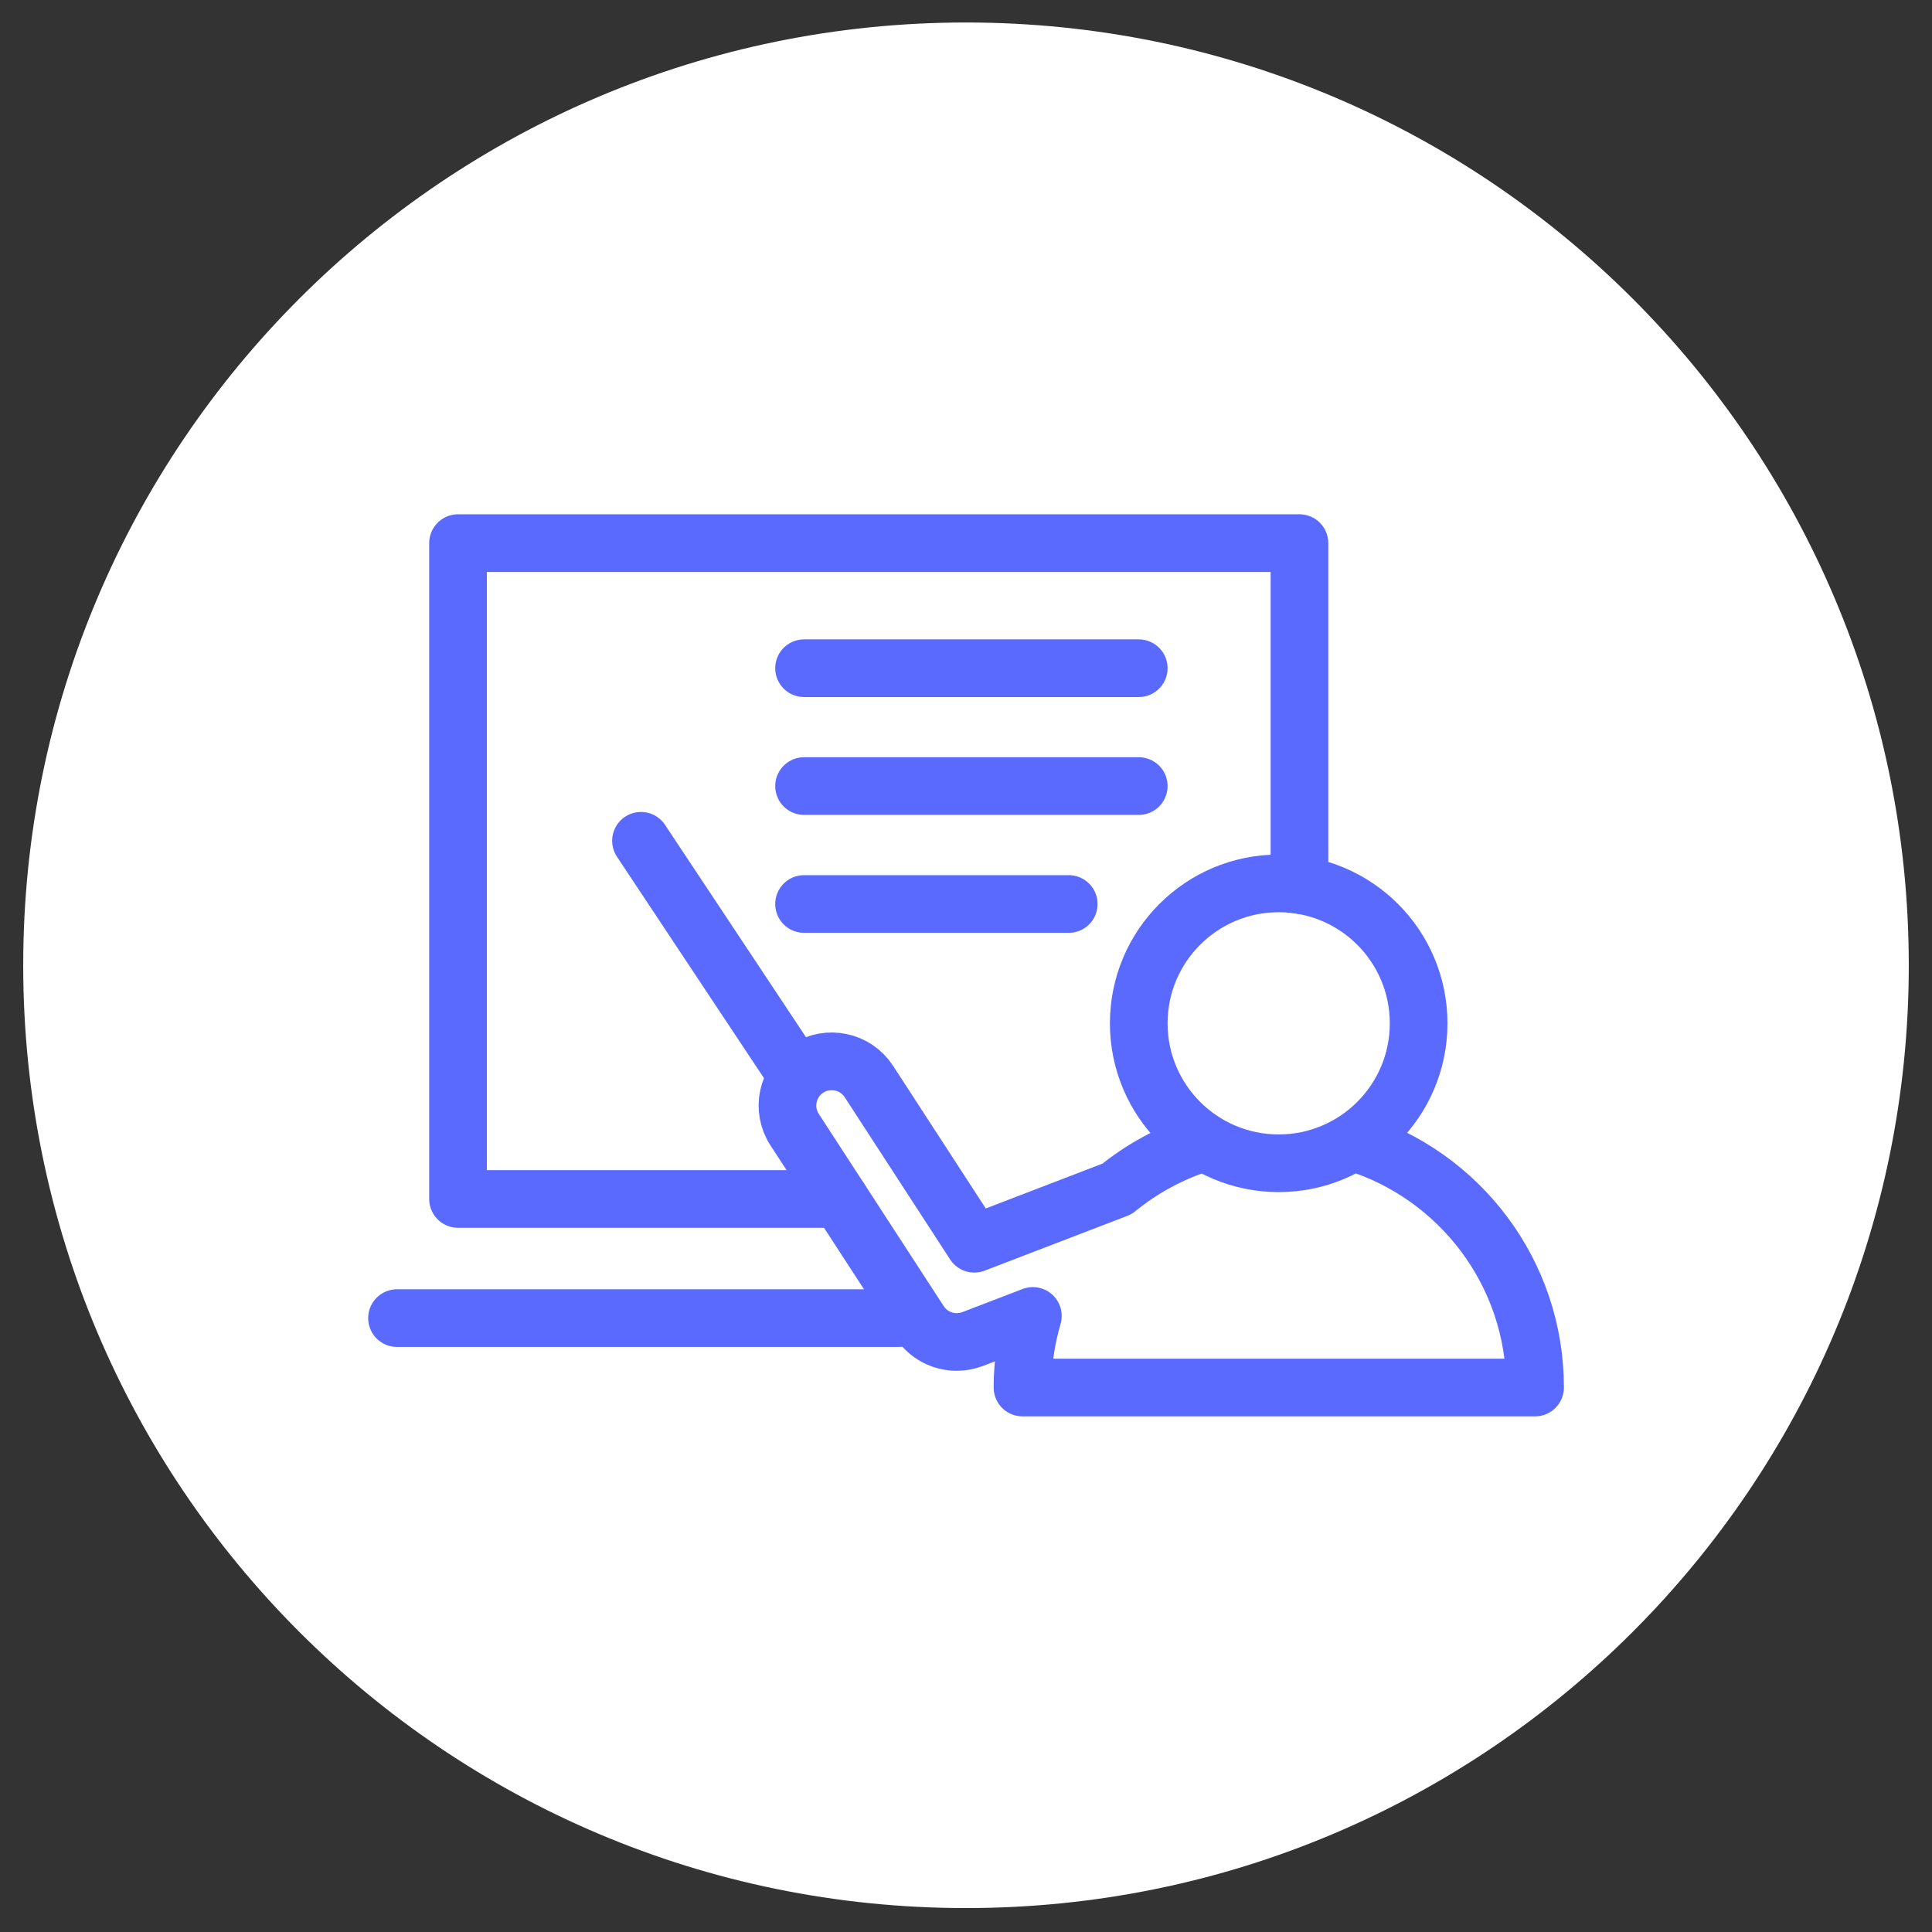
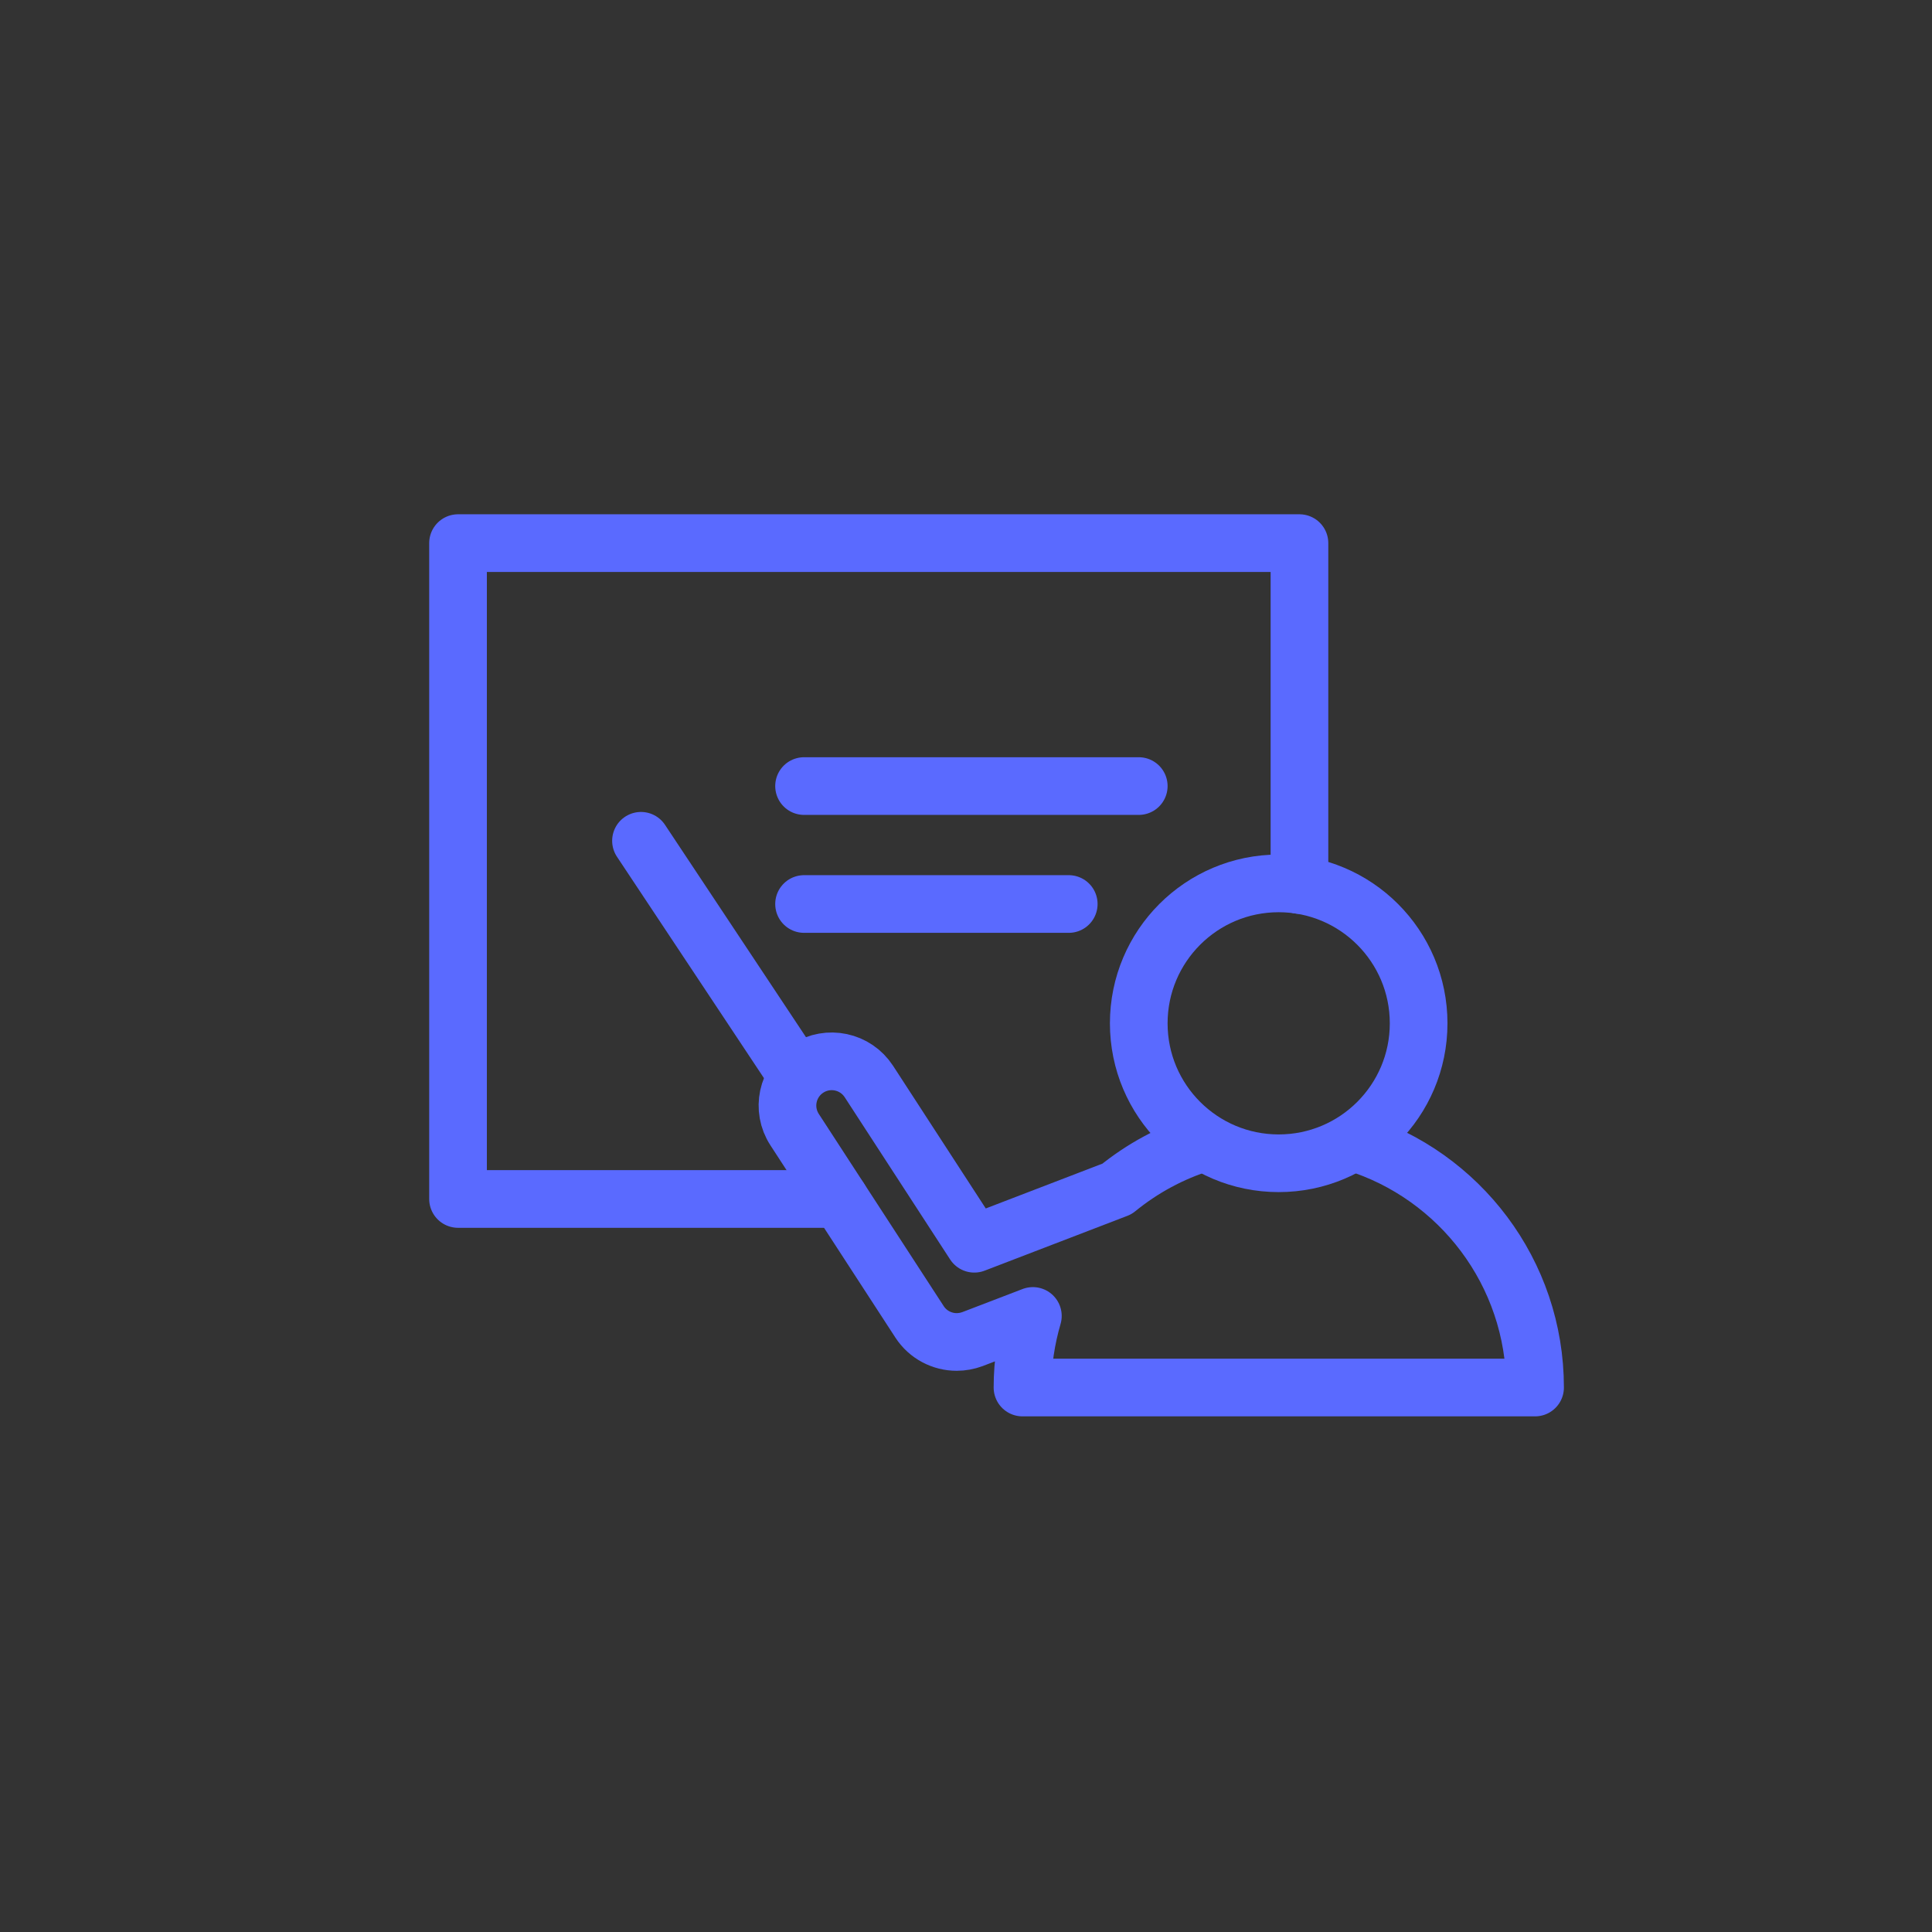
<svg xmlns="http://www.w3.org/2000/svg" width="67" height="67" viewBox="0 0 67 67" fill="none">
  <rect x="0" y="0" width="67" height="67" fill="#333333" stroke="none" />
  <g id="Problems we solve icons-02 1" clip-path="url(#clip0_1789_1798)">
-     <path id="Vector" d="M33.5 66.17C51.557 66.17 66.195 51.532 66.195 33.475C66.195 15.418 51.557 0.78 33.5 0.78C15.443 0.78 0.805 15.418 0.805 33.475C0.805 51.532 15.443 66.17 33.5 66.17Z" fill="white" />
    <g id="Group">
      <path id="Vector_2" d="M44.344 40.341C47.024 40.341 49.197 38.168 49.197 35.488C49.197 32.808 47.024 30.635 44.344 30.635C41.664 30.635 39.491 32.808 39.491 35.488C39.491 38.168 41.664 40.341 44.344 40.341Z" stroke="#5A6AFF" stroke-width="2" stroke-linecap="round" stroke-linejoin="round" />
      <path id="Vector_3" d="M46.987 39.627C50.604 40.75 53.235 44.128 53.235 48.118H35.459C35.459 47.255 35.589 46.426 35.819 45.636L33.727 46.438C33.545 46.505 33.361 46.538 33.176 46.538C32.67 46.538 32.18 46.287 31.89 45.842L27.557 39.175C27.094 38.464 27.297 37.514 28.008 37.053C28.717 36.593 29.667 36.793 30.131 37.504L33.788 43.132L38.737 41.231C39.609 40.52 40.614 39.972 41.713 39.63" stroke="#5A6AFF" stroke-width="2" stroke-linecap="round" stroke-linejoin="round" />
      <path id="Vector_4" d="M29.116 41.579H15.884V18.835H45.064V30.69" stroke="#5A6AFF" stroke-width="2" stroke-linecap="round" stroke-linejoin="round" />
      <path id="Vector_5" d="M22.229 29.158L27.306 36.805" stroke="#5A6AFF" stroke-width="2" stroke-linecap="round" stroke-linejoin="round" />
-       <path id="Vector_6" d="M27.884 23.173H39.491" stroke="#5A6AFF" stroke-width="2" stroke-linecap="round" stroke-linejoin="round" />
      <path id="Vector_7" d="M27.884 27.26H39.491" stroke="#5A6AFF" stroke-width="2" stroke-linecap="round" stroke-linejoin="round" />
      <path id="Vector_8" d="M27.884 31.35H37.063" stroke="#5A6AFF" stroke-width="2" stroke-linecap="round" stroke-linejoin="round" />
-       <path id="Vector_9" d="M31.163 45.711H13.768" stroke="#5A6AFF" stroke-width="2" stroke-linecap="round" stroke-linejoin="round" />
    </g>
  </g>
  <defs>
    <clipPath id="clip0_1789_1798">
      <rect width="65.39" height="65.39" fill="white" transform="translate(0.805 0.78)" />
    </clipPath>
  </defs>
</svg>